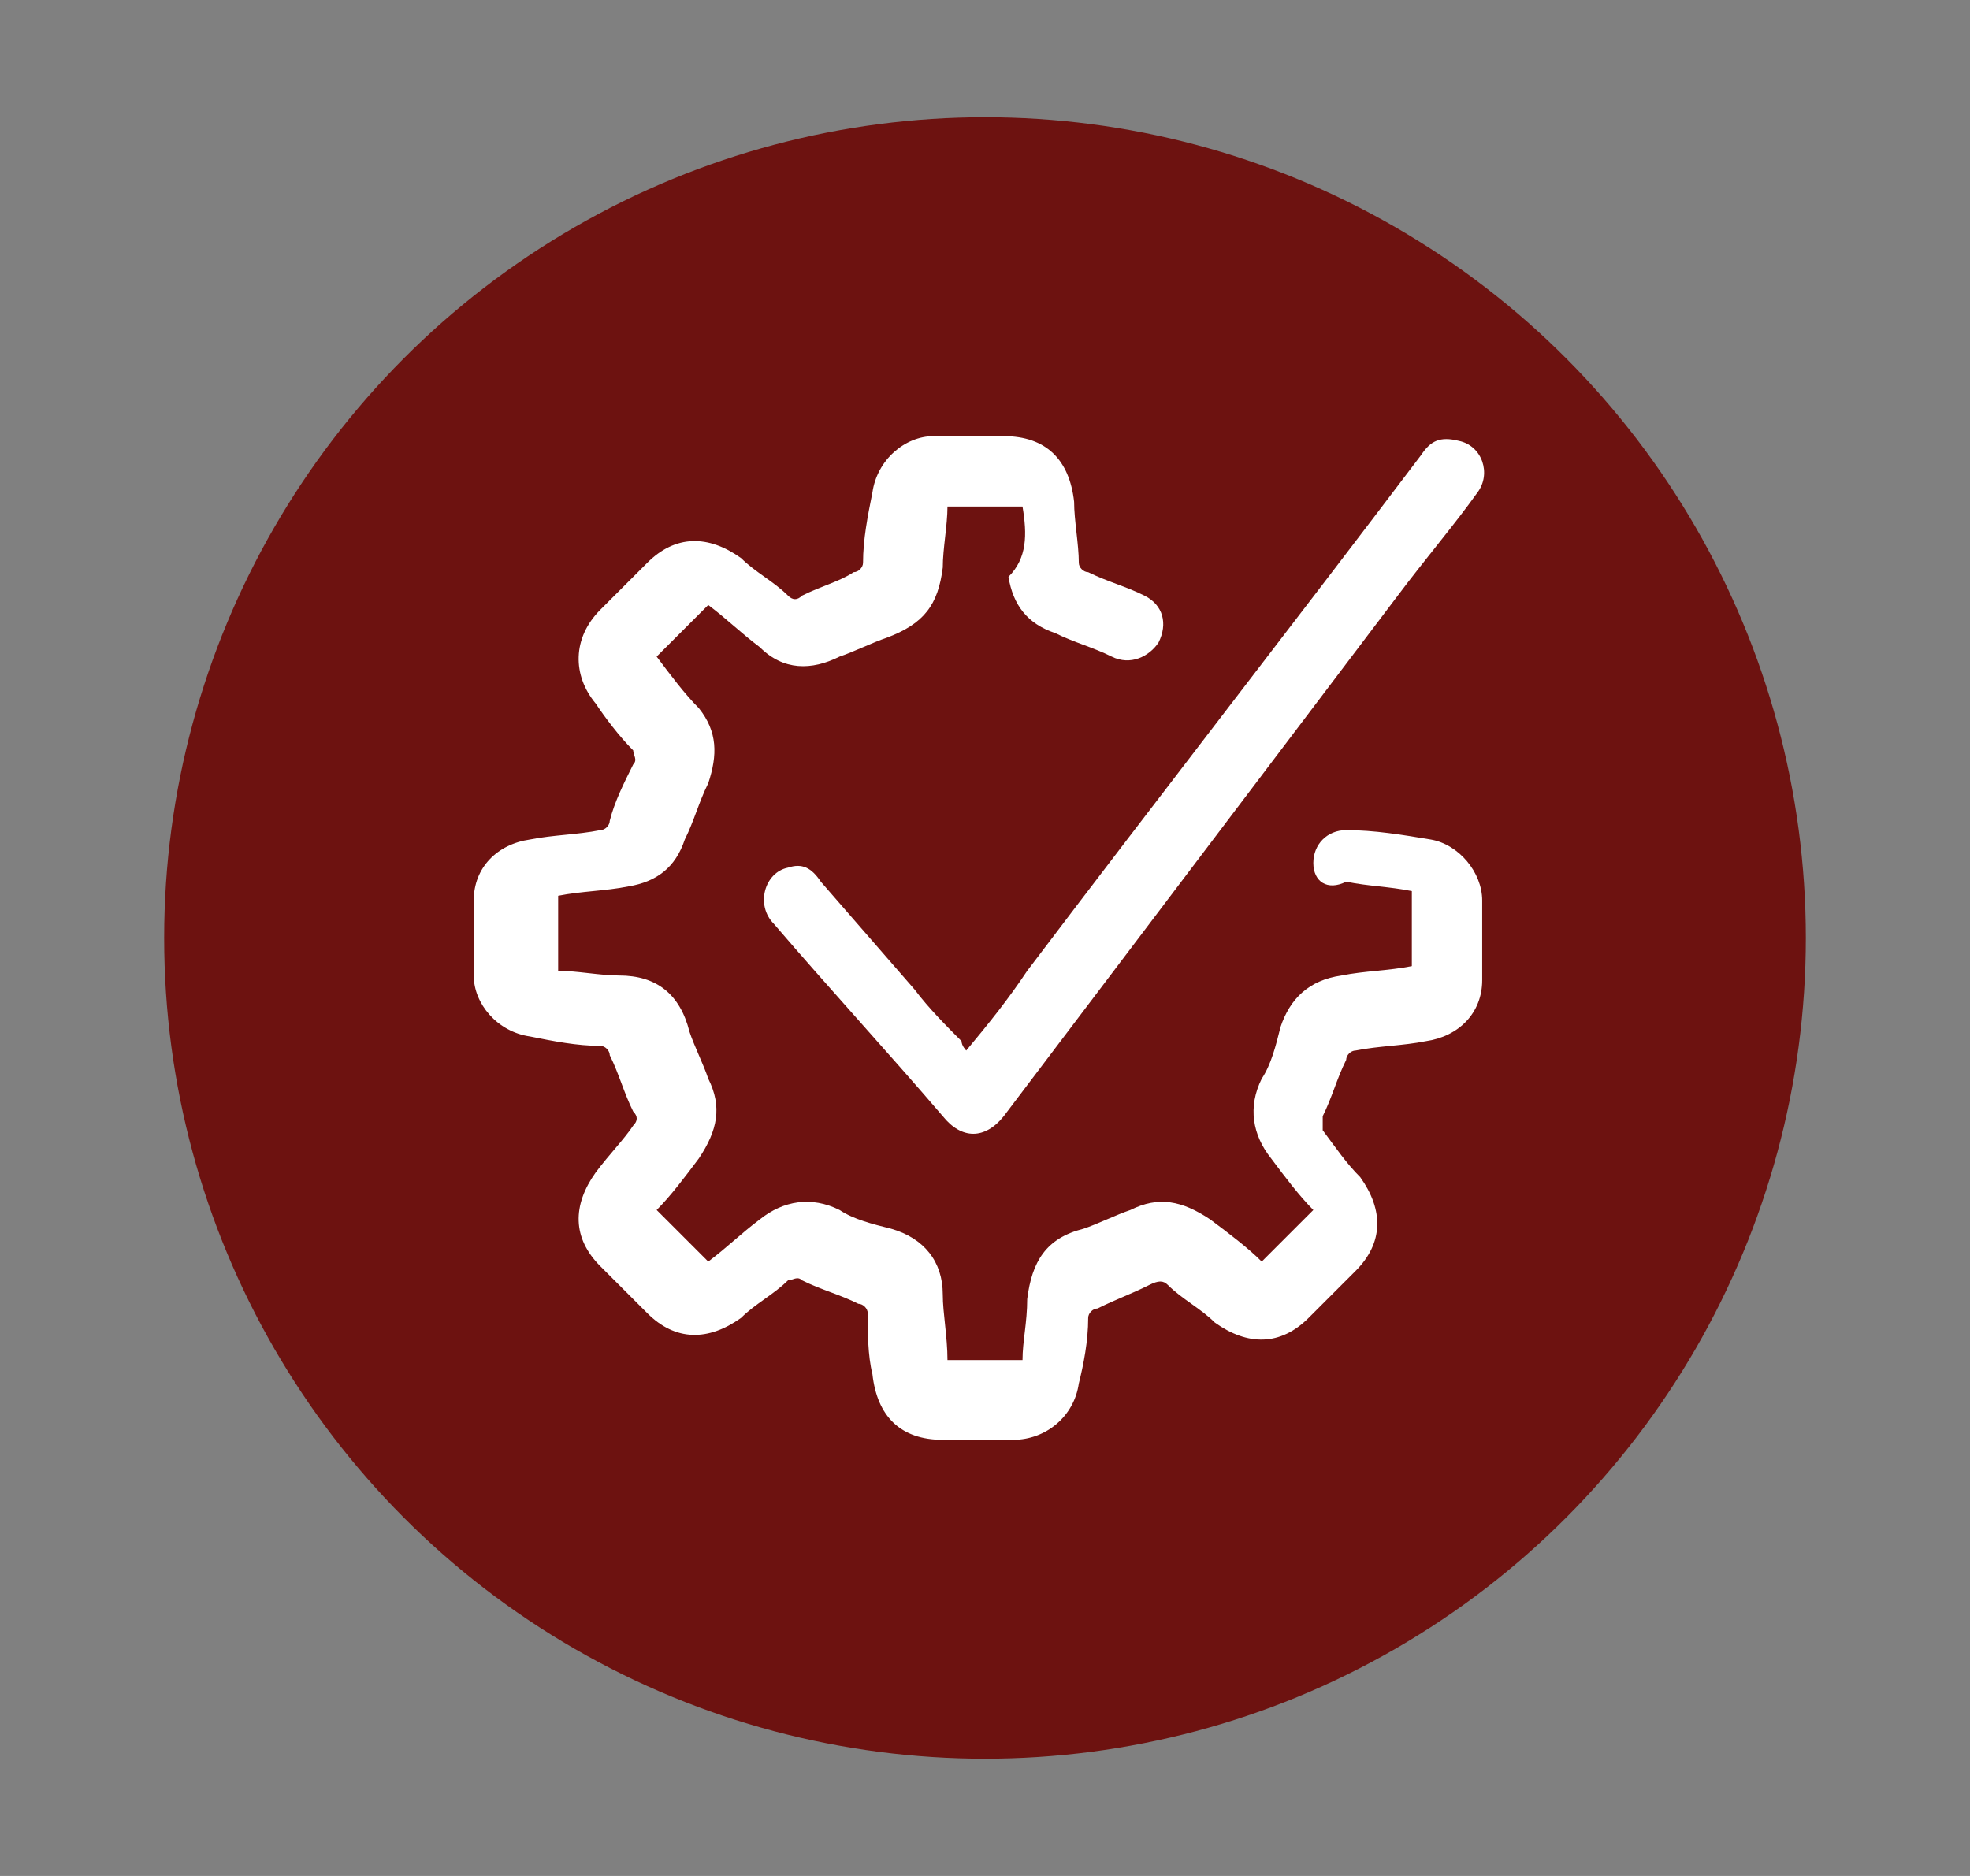
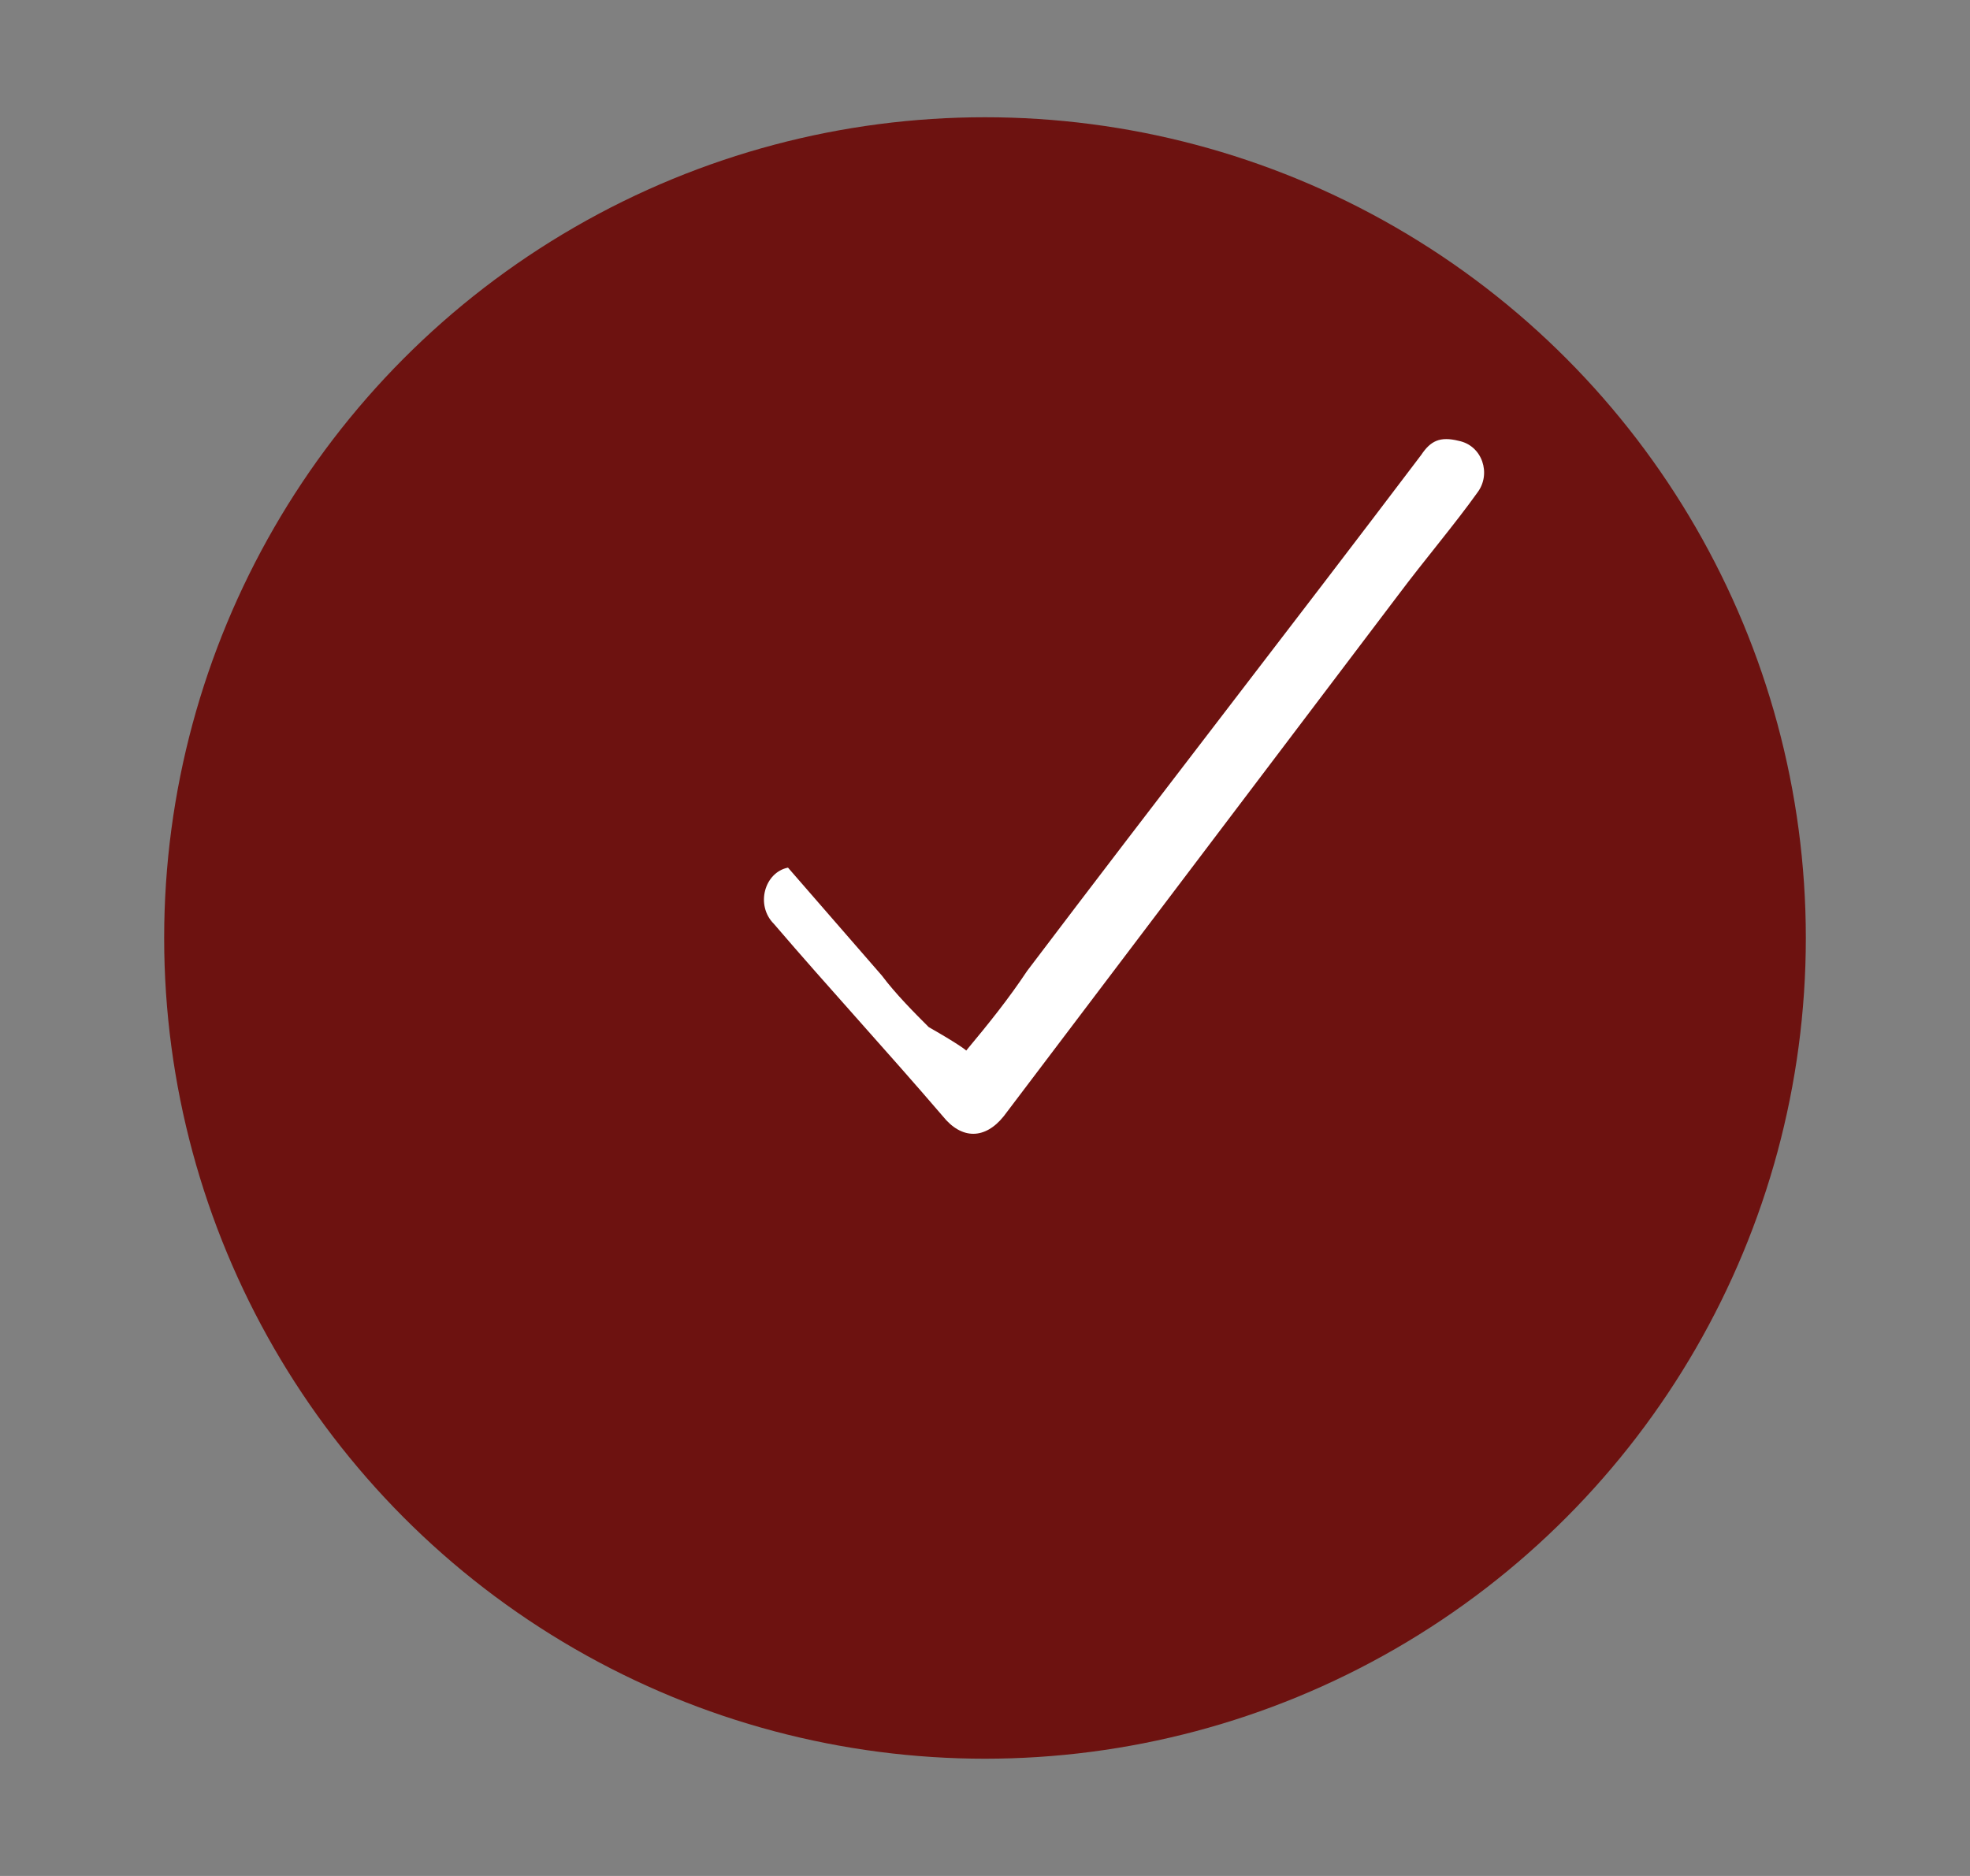
<svg xmlns="http://www.w3.org/2000/svg" version="1.1" x="0px" y="0px" viewBox="0 0 42 40" style="enable-background:new 0 0 42 40;" xml:space="preserve">
  <rect x="0" y="0" width="42" height="40" fill="#808080" stroke="none" />
  <style type="text/css">
	.st0{fill:#6D1210;}
	.st1{clip-path:url(#SVGID_00000176020241220199120200000006863827486190191281_);}
	.st2{clip-path:url(#SVGID_00000007404698923649952350000000592966982218932102_);}
	.st3{fill:none;stroke:#3A3A3A;stroke-width:0.25;stroke-miterlimit:10;}
	.st4{fill:#6D1210;stroke:#6D1210;stroke-width:0.5;stroke-miterlimit:10;}
	.st5{fill:none;stroke:#6D1210;stroke-miterlimit:10;}
	.st6{fill:#FFFFFF;}
	.st7{clip-path:url(#SVGID_00000182494538264018110150000014148847104872007358_);}
	.st8{fill:none;}
	.st9{clip-path:url(#SVGID_00000003066726665614606410000013236260564394751389_);}
	.st10{clip-path:url(#SVGID_00000126315225423953485650000012505918060787955596_);}
	.st11{clip-path:url(#SVGID_00000168077894183172499720000010540754457860213674_);}
	.st12{fill:none;stroke:#000000;stroke-width:0.45;stroke-miterlimit:10;}
	.st13{fill:none;stroke:#FFFFFF;stroke-width:0.472;stroke-miterlimit:10;}
	.st14{fill:none;stroke:#000000;stroke-width:0.472;stroke-miterlimit:10;}
	.st15{clip-path:url(#SVGID_00000142857837102482673900000000509476447558242179_);}
	.st16{clip-path:url(#SVGID_00000000214284986957230670000010989717955355846309_);}
	.st17{clip-path:url(#SVGID_00000051363439775322512770000016791981642740167060_);}
	
		.st18{clip-path:url(#SVGID_00000051363439775322512770000016791981642740167060_);fill:none;stroke:#000000;stroke-width:0.516;stroke-linecap:square;stroke-miterlimit:10;}
	.st19{fill:none;stroke:#000000;stroke-width:0.481;stroke-miterlimit:10;}
	.st20{clip-path:url(#SVGID_00000008867403383377497900000010599504811138786220_);}
	.st21{clip-path:url(#SVGID_00000166666941100704438680000016516242249585767608_);}
	.st22{clip-path:url(#SVGID_00000088103006914392168800000014220096934326154646_);}
	.st23{fill-rule:evenodd;clip-rule:evenodd;fill:#FFFFFF;}
	.st24{fill:none;stroke:#000000;stroke-width:0.5;stroke-miterlimit:10;}
	.st25{fill:none;stroke:#6D1210;stroke-width:0.5;stroke-miterlimit:10;}
</style>
  <g id="Layer_1">
    <g>
      <circle class="st0" cx="21" cy="20" r="17.5" />
      <g>
-         <path class="st6" d="M21.8,10.8c-0.5,0-1,0-1.6,0c0,0.4-0.1,0.9-0.1,1.3c-0.1,0.8-0.4,1.2-1.2,1.5c-0.3,0.1-0.7,0.3-1,0.4     c-0.6,0.3-1.2,0.3-1.7-0.2c-0.4-0.3-0.7-0.6-1.1-0.9c-0.4,0.4-0.7,0.7-1.1,1.1c0.3,0.4,0.6,0.8,0.9,1.1c0.4,0.5,0.4,1,0.2,1.6     c-0.2,0.4-0.3,0.8-0.5,1.2c-0.2,0.6-0.6,0.9-1.2,1c-0.5,0.1-1,0.1-1.5,0.2c0,0.5,0,1,0,1.6c0.4,0,0.9,0.1,1.3,0.1     c0.8,0,1.3,0.4,1.5,1.2c0.1,0.3,0.3,0.7,0.4,1c0.3,0.6,0.2,1.1-0.2,1.7c-0.3,0.4-0.6,0.8-0.9,1.1c0.4,0.4,0.7,0.7,1.1,1.1     c0.4-0.3,0.7-0.6,1.1-0.9c0.5-0.4,1.1-0.5,1.7-0.2c0.3,0.2,0.7,0.3,1.1,0.4c0.7,0.2,1.1,0.7,1.1,1.4c0,0.4,0.1,0.9,0.1,1.4     c0.5,0,1,0,1.6,0c0-0.4,0.1-0.8,0.1-1.3c0.1-0.8,0.4-1.3,1.2-1.5c0.3-0.1,0.7-0.3,1-0.4c0.6-0.3,1.1-0.2,1.7,0.2     c0.4,0.3,0.8,0.6,1.1,0.9c0.4-0.4,0.7-0.7,1.1-1.1c-0.3-0.3-0.6-0.7-0.9-1.1c-0.4-0.5-0.5-1.1-0.2-1.7c0.2-0.3,0.3-0.7,0.4-1.1     c0.2-0.6,0.6-1,1.3-1.1c0.5-0.1,1-0.1,1.5-0.2c0-0.5,0-1,0-1.6c-0.5-0.1-0.9-0.1-1.4-0.2C28.3,19,28,18.8,28,18.4     c0-0.4,0.3-0.7,0.7-0.7c0.6,0,1.2,0.1,1.8,0.2c0.6,0.1,1.1,0.7,1.1,1.3c0,0.6,0,1.1,0,1.7c0,0.7-0.5,1.2-1.2,1.3     c-0.5,0.1-1,0.1-1.5,0.2c-0.1,0-0.2,0.1-0.2,0.2c-0.2,0.4-0.3,0.8-0.5,1.2c0,0.1,0,0.2,0,0.3c0.3,0.4,0.5,0.7,0.8,1     c0.5,0.7,0.5,1.4-0.1,2c-0.3,0.3-0.7,0.7-1,1c-0.6,0.6-1.3,0.6-2,0.1c-0.3-0.3-0.7-0.5-1-0.8c-0.1-0.1-0.2-0.1-0.4,0     c-0.4,0.2-0.7,0.3-1.1,0.5c-0.1,0-0.2,0.1-0.2,0.2c0,0.5-0.1,1-0.2,1.4c-0.1,0.7-0.7,1.2-1.4,1.2c-0.5,0-1,0-1.5,0     c-0.9,0-1.4-0.5-1.5-1.4c-0.1-0.4-0.1-0.9-0.1-1.3c0-0.1-0.1-0.2-0.2-0.2c-0.4-0.2-0.8-0.3-1.2-0.5c-0.1-0.1-0.2,0-0.3,0     c-0.3,0.3-0.7,0.5-1,0.8c-0.7,0.5-1.4,0.5-2-0.1c-0.3-0.3-0.7-0.7-1-1c-0.6-0.6-0.6-1.3-0.1-2c0.3-0.4,0.6-0.7,0.8-1     c0.1-0.1,0.1-0.2,0-0.3c-0.2-0.4-0.3-0.8-0.5-1.2c0-0.1-0.1-0.2-0.2-0.2c-0.5,0-1-0.1-1.5-0.2c-0.7-0.1-1.2-0.7-1.2-1.3     c0-0.5,0-1.1,0-1.6c0-0.7,0.5-1.2,1.2-1.3c0.5-0.1,1-0.1,1.5-0.2c0.1,0,0.2-0.1,0.2-0.2c0.1-0.4,0.3-0.8,0.5-1.2     c0.1-0.1,0-0.2,0-0.3c-0.3-0.3-0.6-0.7-0.8-1c-0.5-0.6-0.5-1.4,0.1-2c0.3-0.3,0.7-0.7,1-1c0.6-0.6,1.3-0.6,2-0.1     c0.3,0.3,0.7,0.5,1,0.8c0.1,0.1,0.2,0.1,0.3,0c0.4-0.2,0.8-0.3,1.1-0.5c0.1,0,0.2-0.1,0.2-0.2c0-0.5,0.1-1,0.2-1.5     c0.1-0.7,0.7-1.2,1.3-1.2c0.5,0,1,0,1.5,0c0.9,0,1.4,0.5,1.5,1.4c0,0.4,0.1,0.9,0.1,1.3c0,0.1,0.1,0.2,0.2,0.2     c0.4,0.2,0.8,0.3,1.2,0.5c0.4,0.2,0.5,0.6,0.3,1c-0.2,0.3-0.6,0.5-1,0.3c-0.4-0.2-0.8-0.3-1.2-0.5c-0.6-0.2-0.9-0.6-1-1.2     C21.9,11.9,21.9,11.4,21.8,10.8z" />
-         <path class="st6" d="M20.6,22.4c0.5-0.6,0.9-1.1,1.3-1.7c2.8-3.7,5.6-7.3,8.4-11c0.2-0.3,0.4-0.4,0.8-0.3     c0.5,0.1,0.7,0.7,0.4,1.1c-0.5,0.7-1.1,1.4-1.7,2.2c-2.8,3.7-5.6,7.4-8.4,11.1c-0.4,0.5-0.9,0.5-1.3,0c-1.2-1.4-2.4-2.7-3.6-4.1     c-0.4-0.4-0.2-1.1,0.3-1.2c0.3-0.1,0.5,0,0.7,0.3c0.7,0.8,1.3,1.5,2,2.3c0.3,0.4,0.7,0.8,1,1.1C20.5,22.3,20.6,22.4,20.6,22.4z" />
+         <path class="st6" d="M20.6,22.4c0.5-0.6,0.9-1.1,1.3-1.7c2.8-3.7,5.6-7.3,8.4-11c0.2-0.3,0.4-0.4,0.8-0.3     c0.5,0.1,0.7,0.7,0.4,1.1c-0.5,0.7-1.1,1.4-1.7,2.2c-2.8,3.7-5.6,7.4-8.4,11.1c-0.4,0.5-0.9,0.5-1.3,0c-1.2-1.4-2.4-2.7-3.6-4.1     c-0.4-0.4-0.2-1.1,0.3-1.2c0.7,0.8,1.3,1.5,2,2.3c0.3,0.4,0.7,0.8,1,1.1C20.5,22.3,20.6,22.4,20.6,22.4z" />
      </g>
    </g>
  </g>
  <g id="Layer_2">
</g>
</svg>